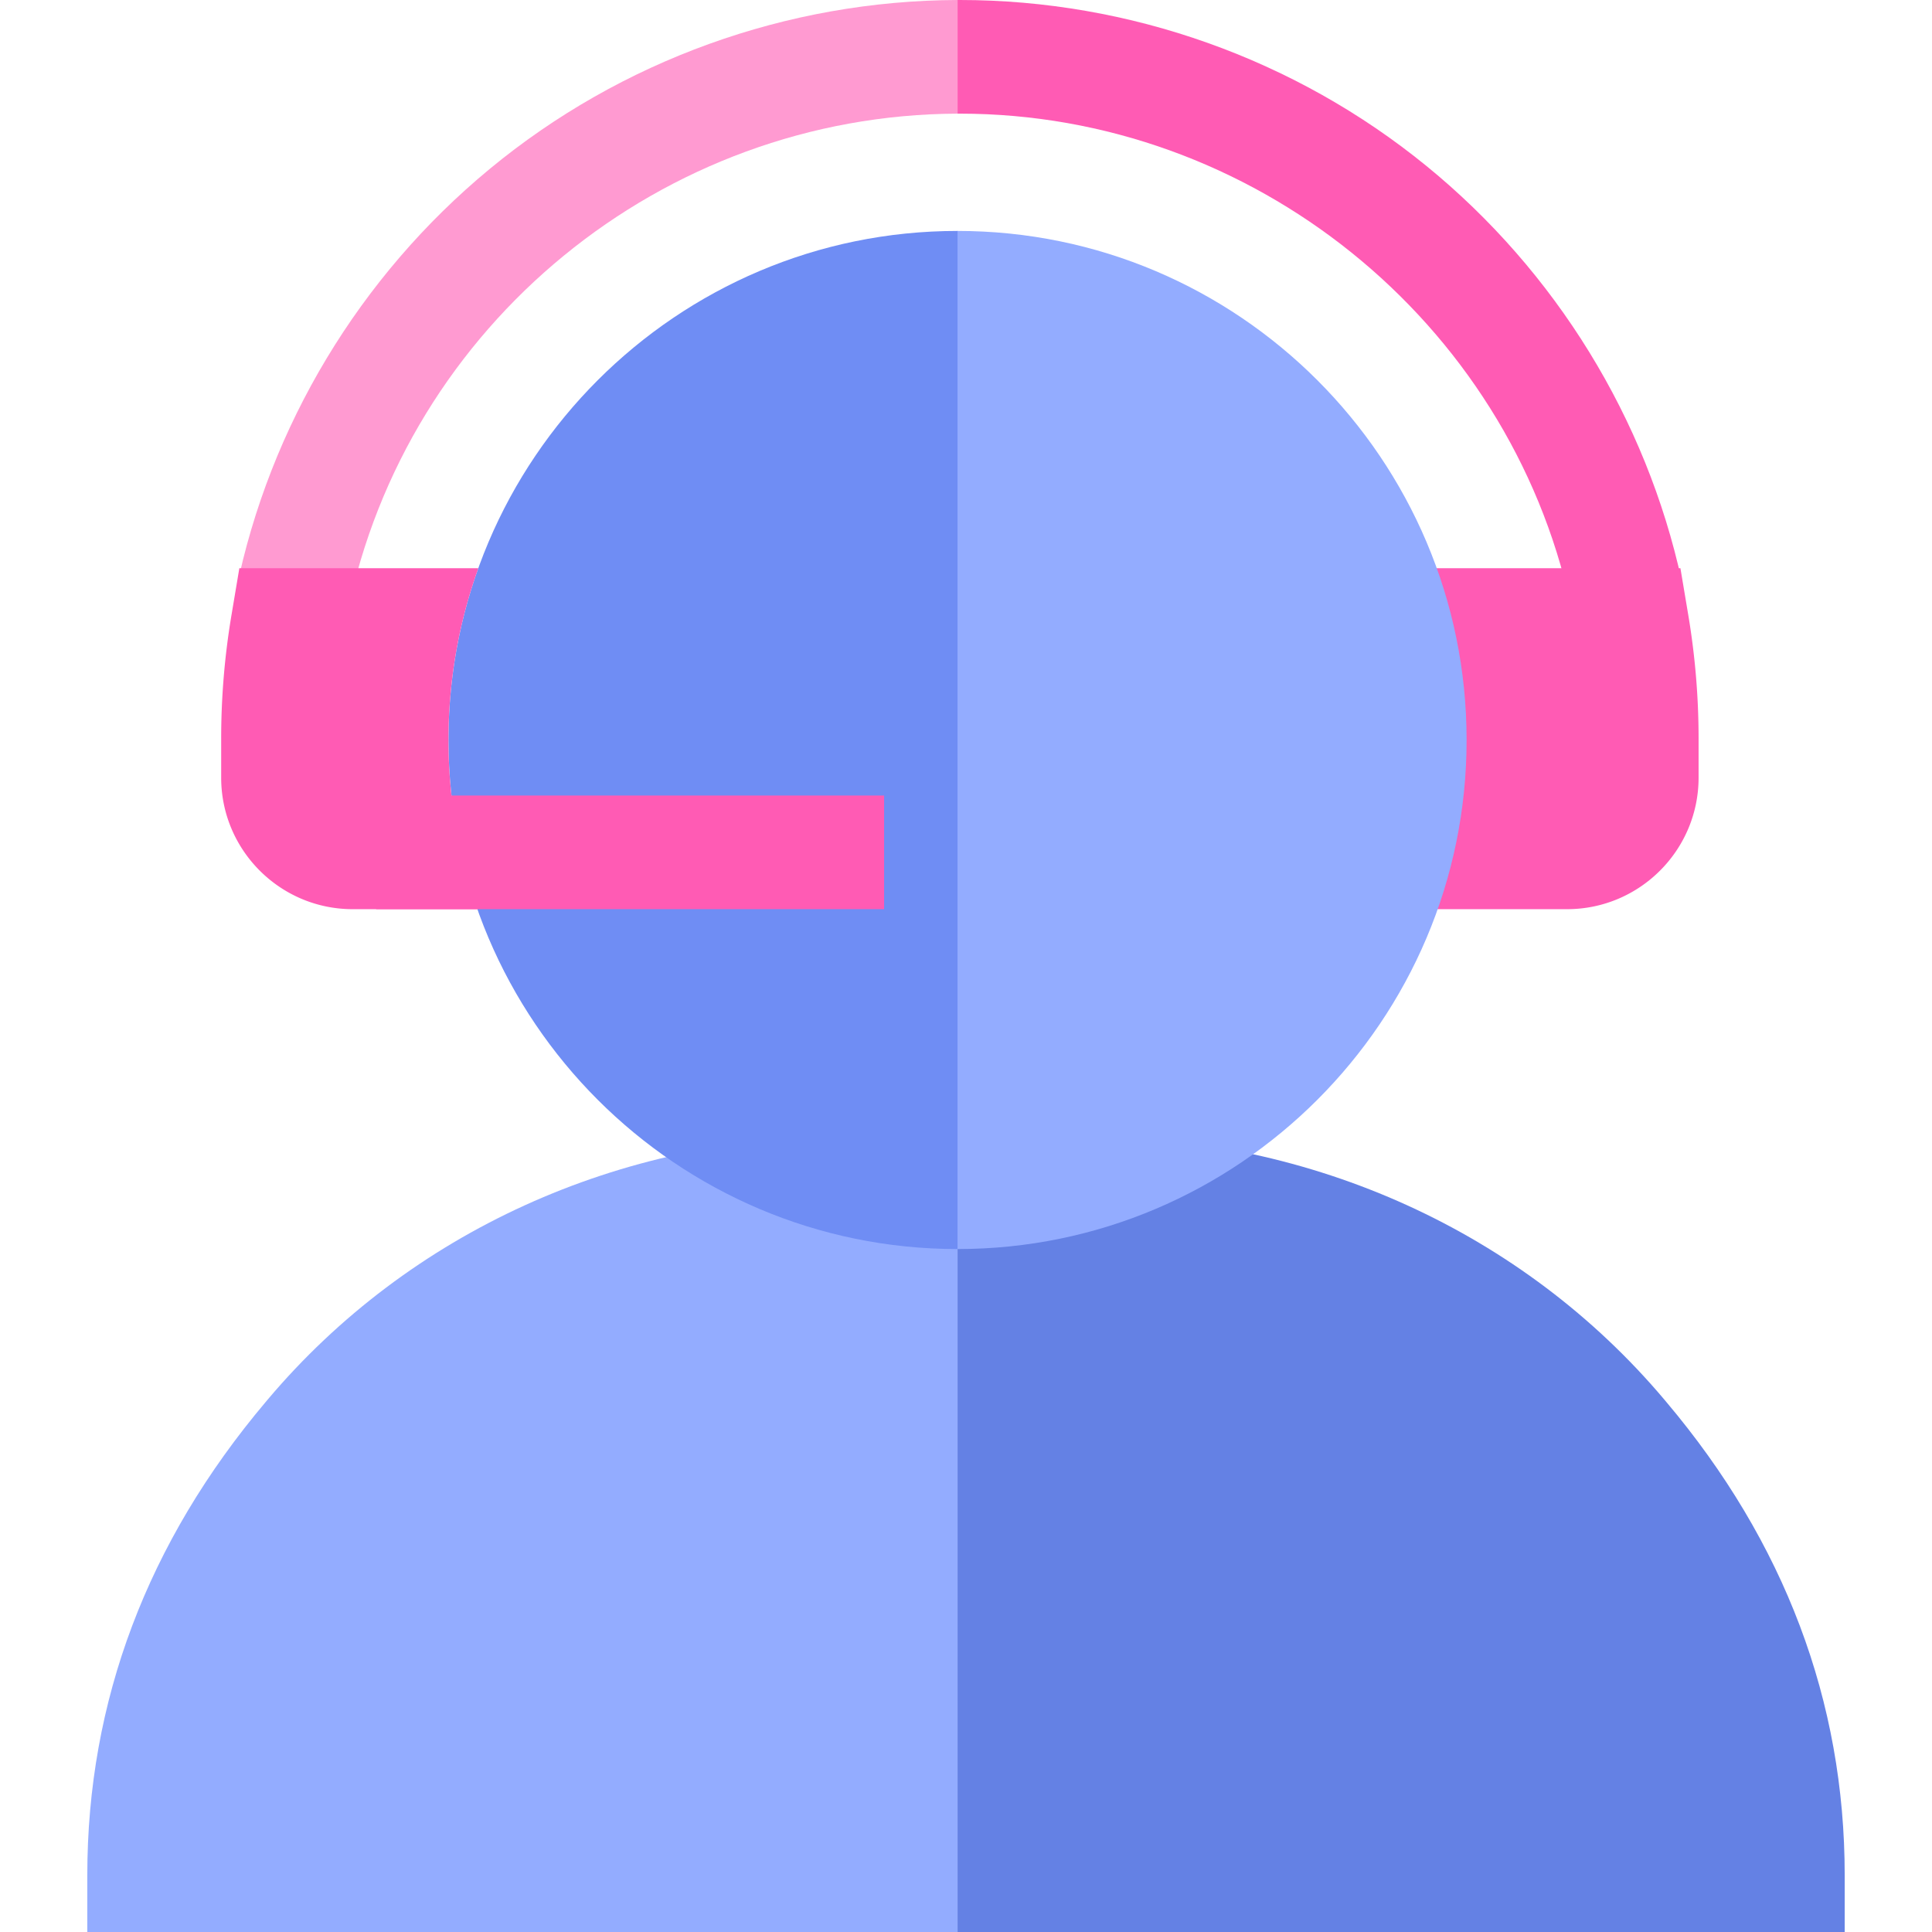
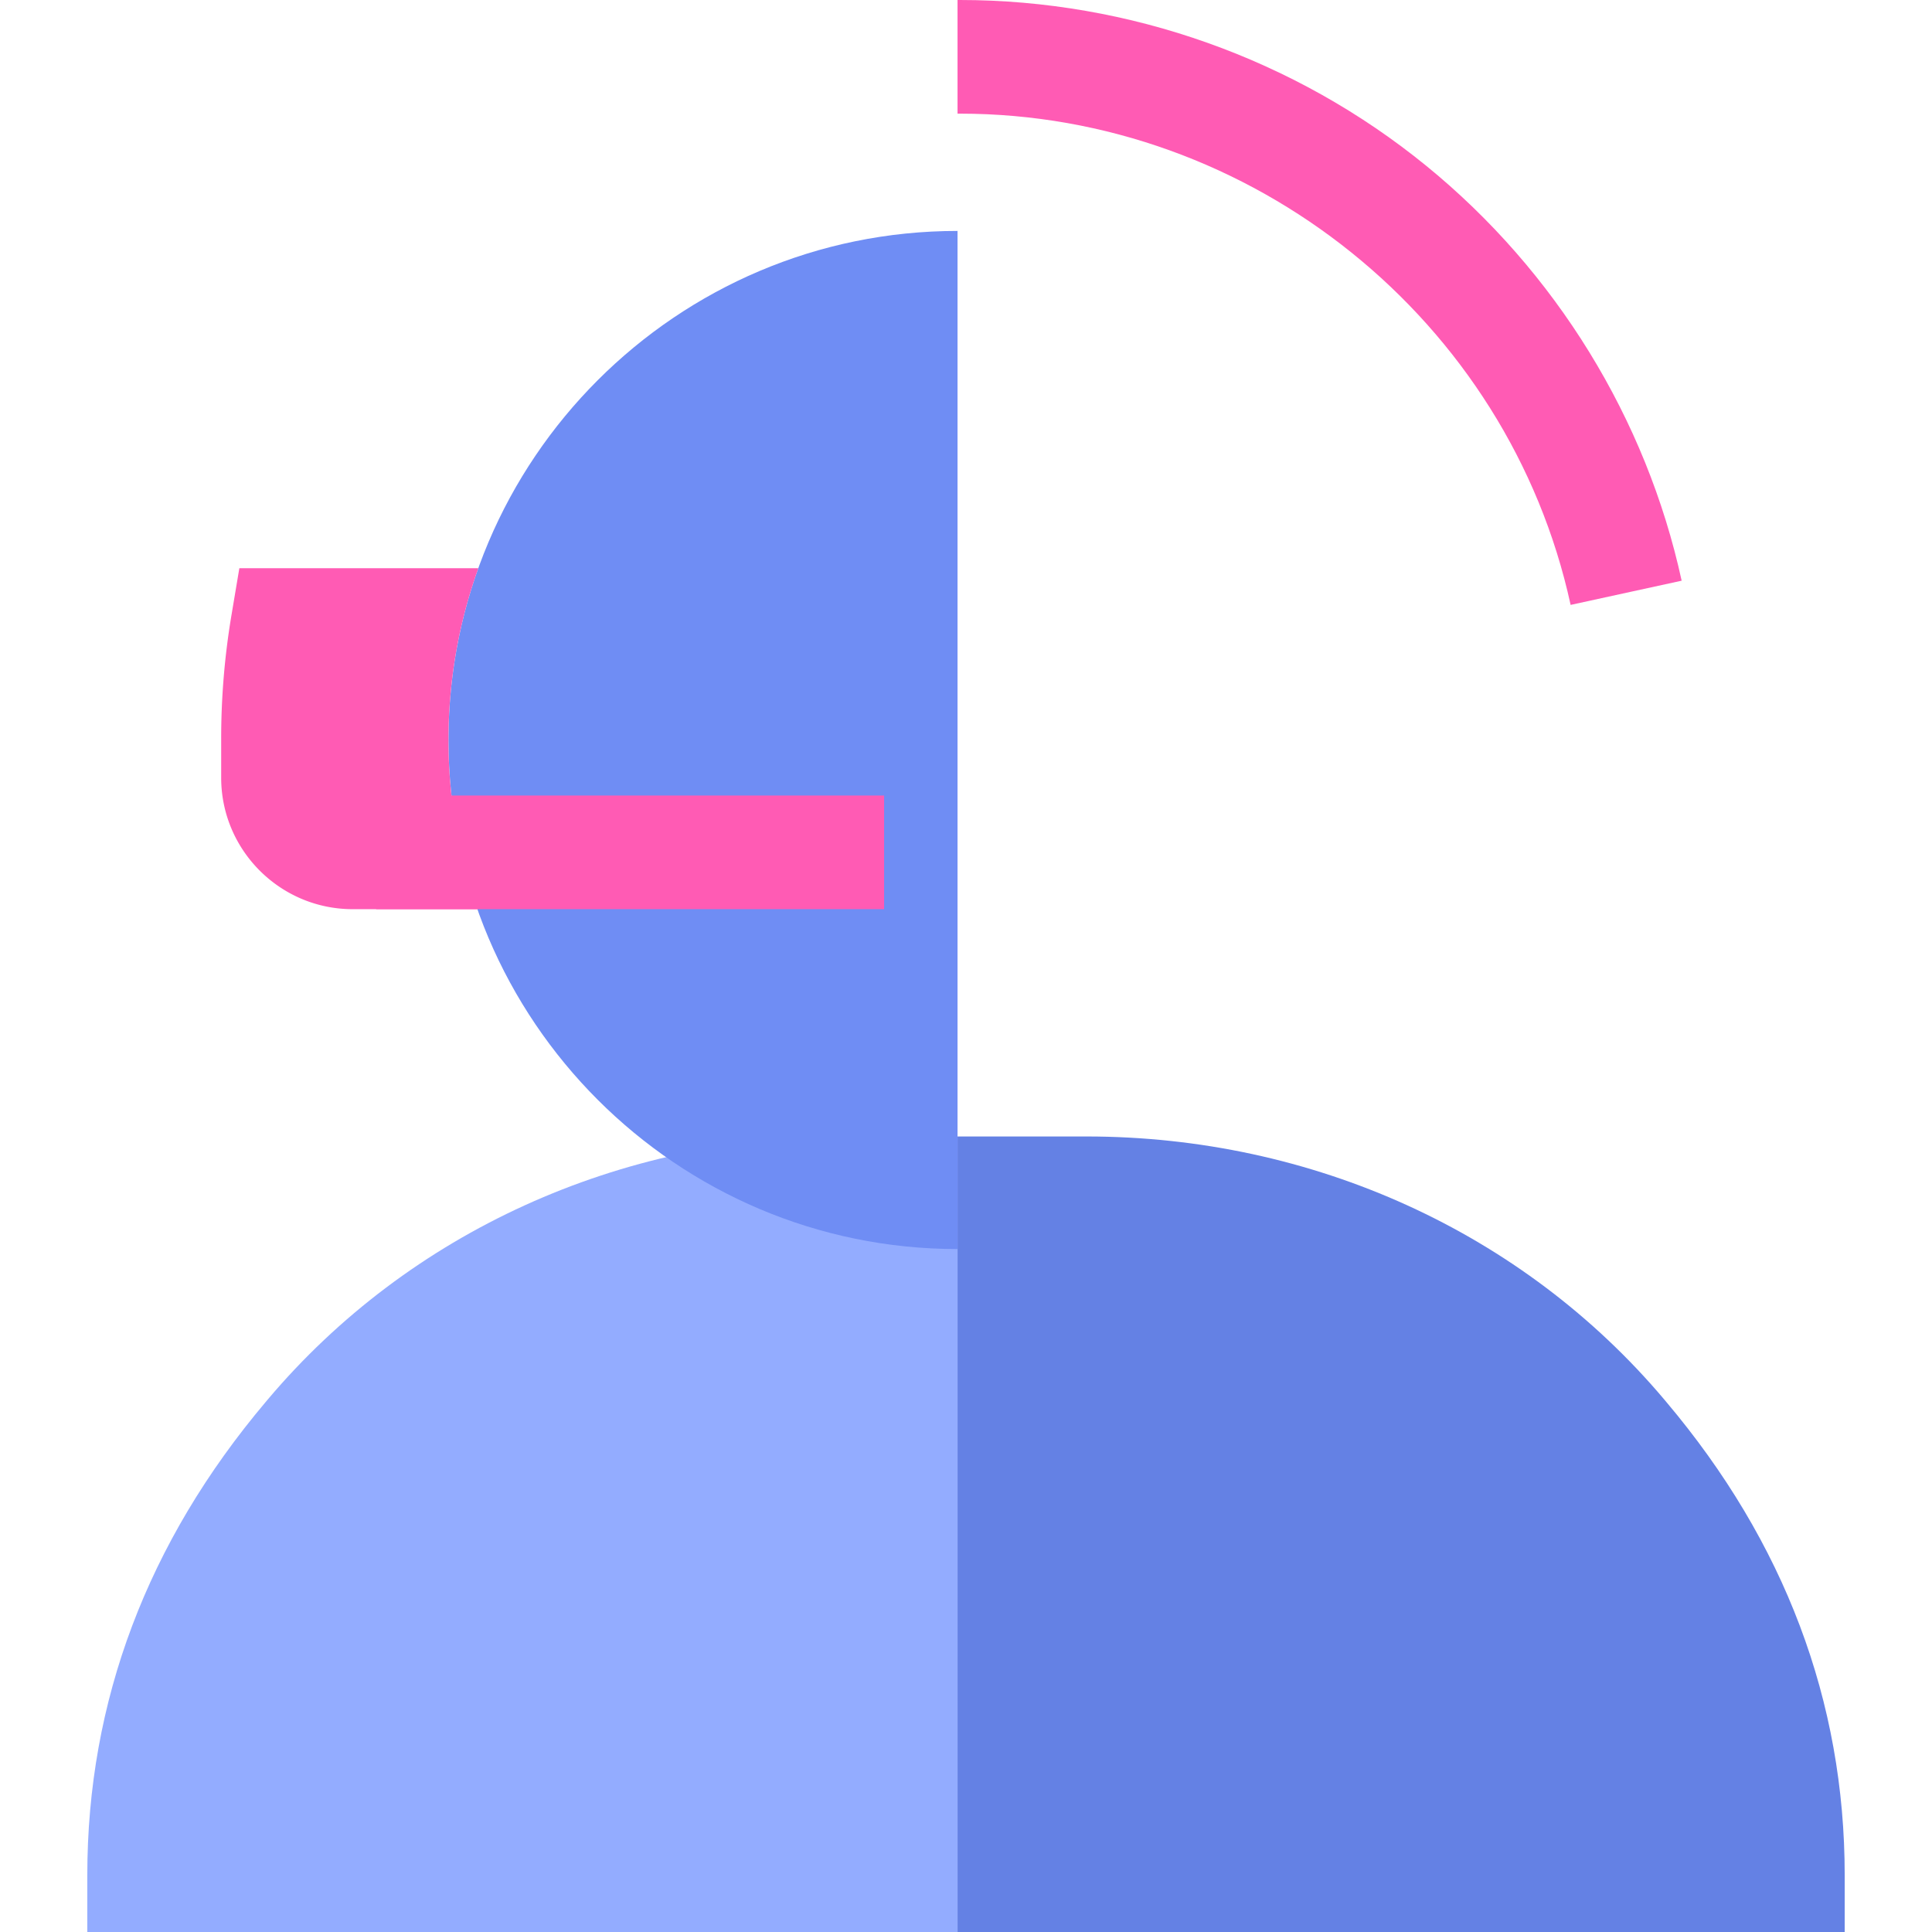
<svg xmlns="http://www.w3.org/2000/svg" version="1.1" width="512" height="512" x="0" y="0" viewBox="0 0 510 510" style="enable-background:new 0 0 512 512" xml:space="preserve" class="">
  <g>
    <path fill="#ff5bb4" d="m443.915 153.29-29.31 6.39C398.225 84.54 330.425 30 253.385 30h-.62V0h.62c44.76 0 88.49 15.55 123.12 43.78 34.14 27.82 58.08 66.72 67.41 109.51z" opacity="1" data-original="#ff9f22" class="" />
-     <path fill="#ff9ad1" d="M252.765 0v30c-77.86.29-145.54 55.67-161.06 131.89l-29.4-5.99c8.84-43.41 32.62-82.94 66.97-111.31C163.925 15.97 207.755.15 252.765 0z" opacity="1" data-original="#ffda44" class="" />
-     <path fill="#ff5bb4" d="M445.69 162.519 443.59 150h-87.211l.562 90h56.729c19.142 0 34.714-15.572 34.714-34.714V195a196.83 196.83 0 0 0-2.694-32.481z" opacity="1" data-original="#fff68e" class="" />
    <path fill="#6481e4" d="M486.955 495v15h-234.19V300h34c59.69 0 115.28 25.29 152.51 69.38l.57.68c31.26 37.02 47.11 79.05 47.11 124.94z" opacity="1" data-original="#2682ff" class="" />
    <path fill="#93acff" d="M252.765 300v210H23.045v-15c0-45.89 15.85-87.92 47.11-124.94l.57-.68c37.24-44.09 92.83-69.38 152.52-69.38z" opacity="1" data-original="#2fc0f0" class="" />
-     <path fill="#93acff" d="M387.145 195.34c0 74.1-60.28 134.38-134.38 134.38l-13.82-130.896 13.82-137.864c74.1 0 134.38 60.28 134.38 134.38z" opacity="1" data-original="#2fc0f0" class="" />
    <path fill="#6f8df4" d="M252.765 60.96v268.76c-74.1 0-134.38-60.28-134.38-134.38s60.28-134.38 134.38-134.38z" opacity="1" data-original="#9ee2f8" class="" />
    <g fill="#fff68e">
      <path d="M118.385 195.34c0-15.905 2.784-31.169 7.879-45.341l-63.083-.004-2.101 12.523A196.87 196.87 0 0 0 58.385 195v10.286c0 19.142 15.573 34.714 34.714 34.714h32.924a133.792 133.792 0 0 1-7.638-44.66z" fill="#ff5bb4" opacity="1" data-original="#fff68e" class="" />
      <path d="M99.297 210h134.088v30H99.297z" fill="#ff5bb4" opacity="1" data-original="#fff68e" class="" />
    </g>
  </g>
</svg>